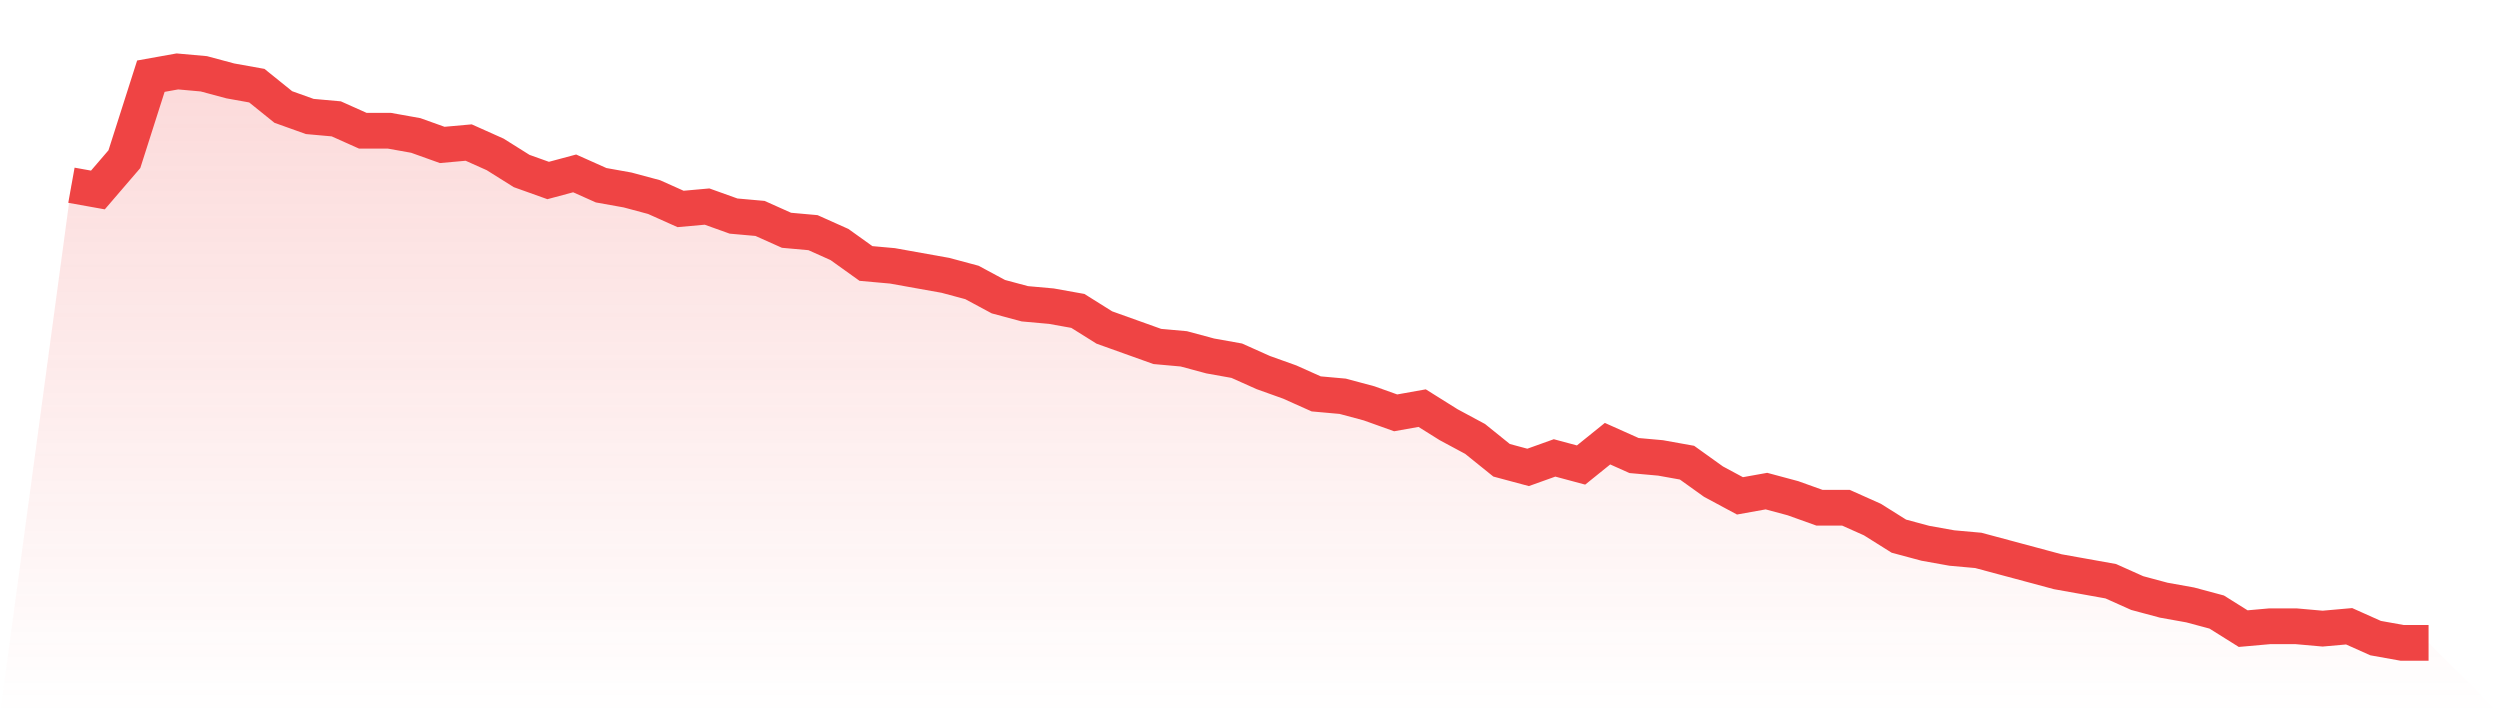
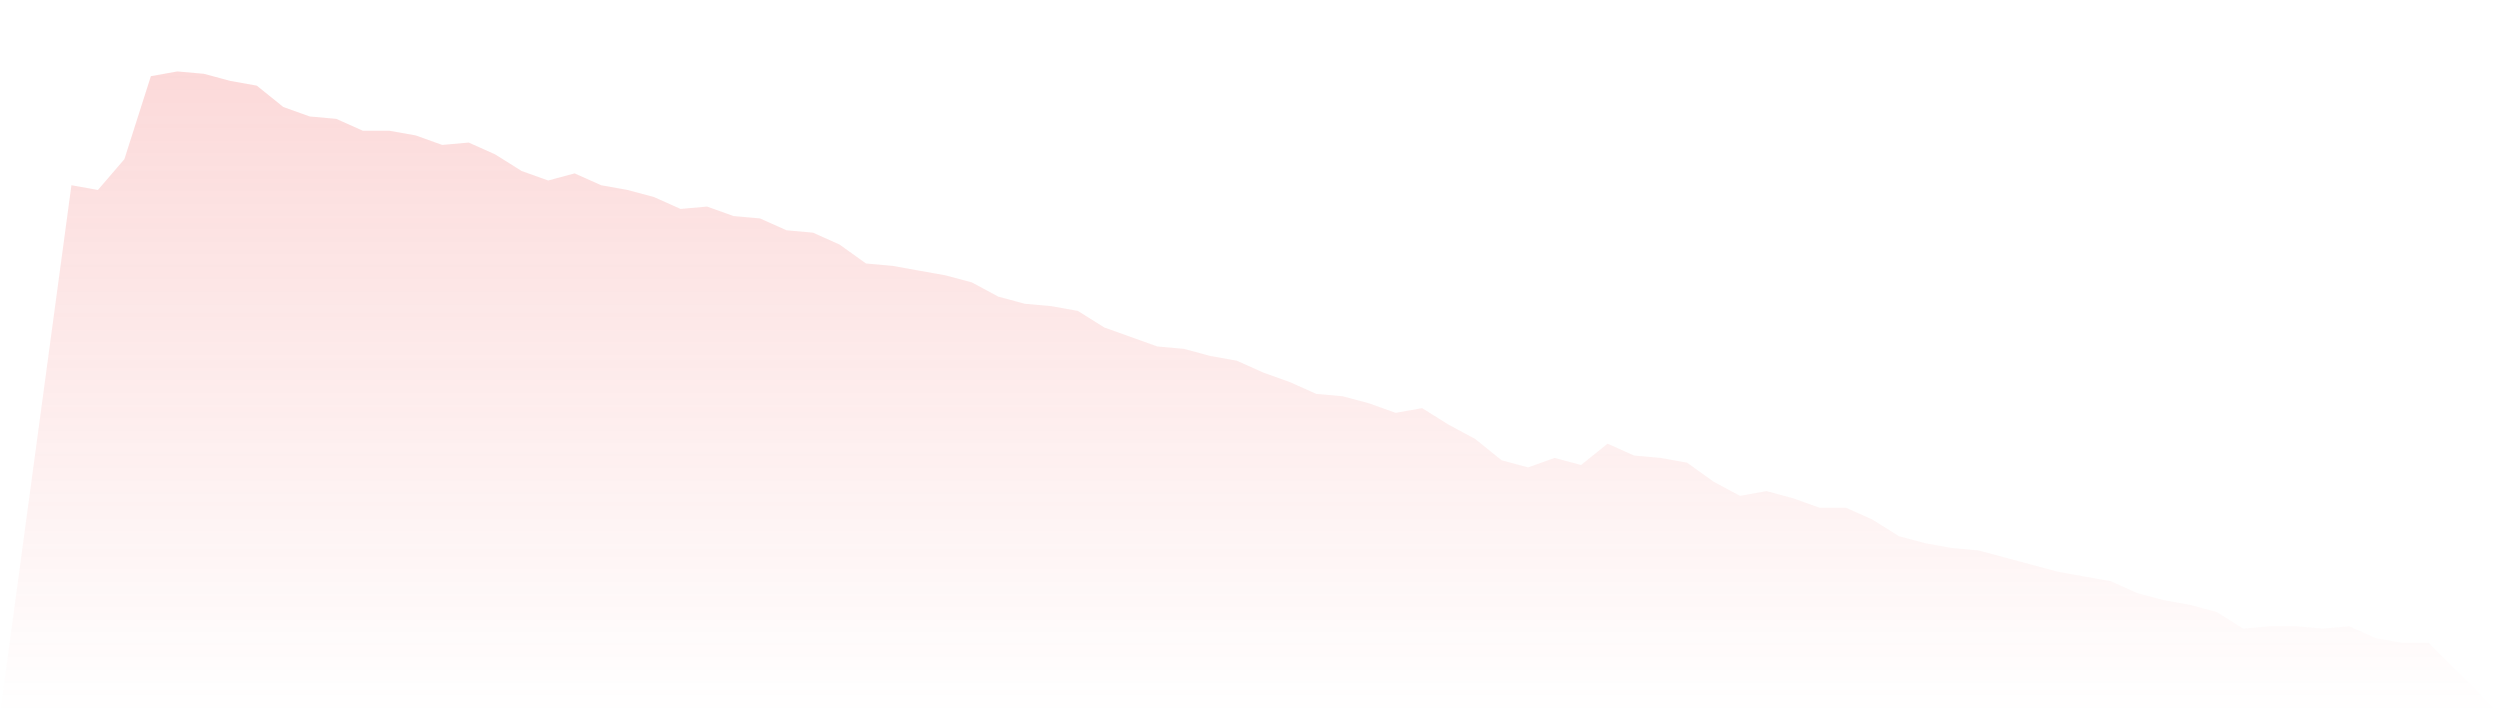
<svg xmlns="http://www.w3.org/2000/svg" viewBox="0 0 140 40">
  <defs>
    <linearGradient id="gradient" x1="0" x2="0" y1="0" y2="1">
      <stop offset="0%" stop-color="#ef4444" stop-opacity="0.2" />
      <stop offset="100%" stop-color="#ef4444" stop-opacity="0" />
    </linearGradient>
  </defs>
  <path d="M4,10.373 L4,10.373 L5.483,10.639 L6.966,8.913 L8.449,4.266 L9.933,4 L11.416,4.133 L12.899,4.531 L14.382,4.797 L15.865,5.992 L17.348,6.523 L18.831,6.656 L20.315,7.32 L21.798,7.32 L23.281,7.585 L24.764,8.116 L26.247,7.983 L27.73,8.647 L29.213,9.577 L30.697,10.108 L32.18,9.71 L33.663,10.373 L35.146,10.639 L36.629,11.037 L38.112,11.701 L39.596,11.568 L41.079,12.1 L42.562,12.232 L44.045,12.896 L45.528,13.029 L47.011,13.693 L48.494,14.755 L49.978,14.888 L51.461,15.154 L52.944,15.419 L54.427,15.817 L55.91,16.614 L57.393,17.012 L58.876,17.145 L60.36,17.411 L61.843,18.34 L63.326,18.871 L64.809,19.402 L66.292,19.535 L67.775,19.934 L69.258,20.199 L70.742,20.863 L72.225,21.394 L73.708,22.058 L75.191,22.191 L76.674,22.589 L78.157,23.12 L79.64,22.855 L81.124,23.784 L82.607,24.581 L84.09,25.776 L85.573,26.174 L87.056,25.643 L88.539,26.041 L90.022,24.846 L91.506,25.51 L92.989,25.643 L94.472,25.909 L95.955,26.971 L97.438,27.768 L98.921,27.502 L100.404,27.9 L101.888,28.432 L103.371,28.432 L104.854,29.095 L106.337,30.025 L107.82,30.423 L109.303,30.689 L110.787,30.822 L112.27,31.22 L113.753,31.618 L115.236,32.017 L116.719,32.282 L118.202,32.548 L119.685,33.212 L121.169,33.61 L122.652,33.876 L124.135,34.274 L125.618,35.203 L127.101,35.071 L128.584,35.071 L130.067,35.203 L131.551,35.071 L133.034,35.734 L134.517,36 L136,36 L140,40 L0,40 z" fill="url(#gradient)" />
-   <path d="M4,10.373 L4,10.373 L5.483,10.639 L6.966,8.913 L8.449,4.266 L9.933,4 L11.416,4.133 L12.899,4.531 L14.382,4.797 L15.865,5.992 L17.348,6.523 L18.831,6.656 L20.315,7.32 L21.798,7.32 L23.281,7.585 L24.764,8.116 L26.247,7.983 L27.73,8.647 L29.213,9.577 L30.697,10.108 L32.18,9.71 L33.663,10.373 L35.146,10.639 L36.629,11.037 L38.112,11.701 L39.596,11.568 L41.079,12.1 L42.562,12.232 L44.045,12.896 L45.528,13.029 L47.011,13.693 L48.494,14.755 L49.978,14.888 L51.461,15.154 L52.944,15.419 L54.427,15.817 L55.91,16.614 L57.393,17.012 L58.876,17.145 L60.36,17.411 L61.843,18.34 L63.326,18.871 L64.809,19.402 L66.292,19.535 L67.775,19.934 L69.258,20.199 L70.742,20.863 L72.225,21.394 L73.708,22.058 L75.191,22.191 L76.674,22.589 L78.157,23.12 L79.64,22.855 L81.124,23.784 L82.607,24.581 L84.09,25.776 L85.573,26.174 L87.056,25.643 L88.539,26.041 L90.022,24.846 L91.506,25.51 L92.989,25.643 L94.472,25.909 L95.955,26.971 L97.438,27.768 L98.921,27.502 L100.404,27.9 L101.888,28.432 L103.371,28.432 L104.854,29.095 L106.337,30.025 L107.82,30.423 L109.303,30.689 L110.787,30.822 L112.27,31.22 L113.753,31.618 L115.236,32.017 L116.719,32.282 L118.202,32.548 L119.685,33.212 L121.169,33.61 L122.652,33.876 L124.135,34.274 L125.618,35.203 L127.101,35.071 L128.584,35.071 L130.067,35.203 L131.551,35.071 L133.034,35.734 L134.517,36 L136,36" fill="none" stroke="#ef4444" stroke-width="2" />
</svg>